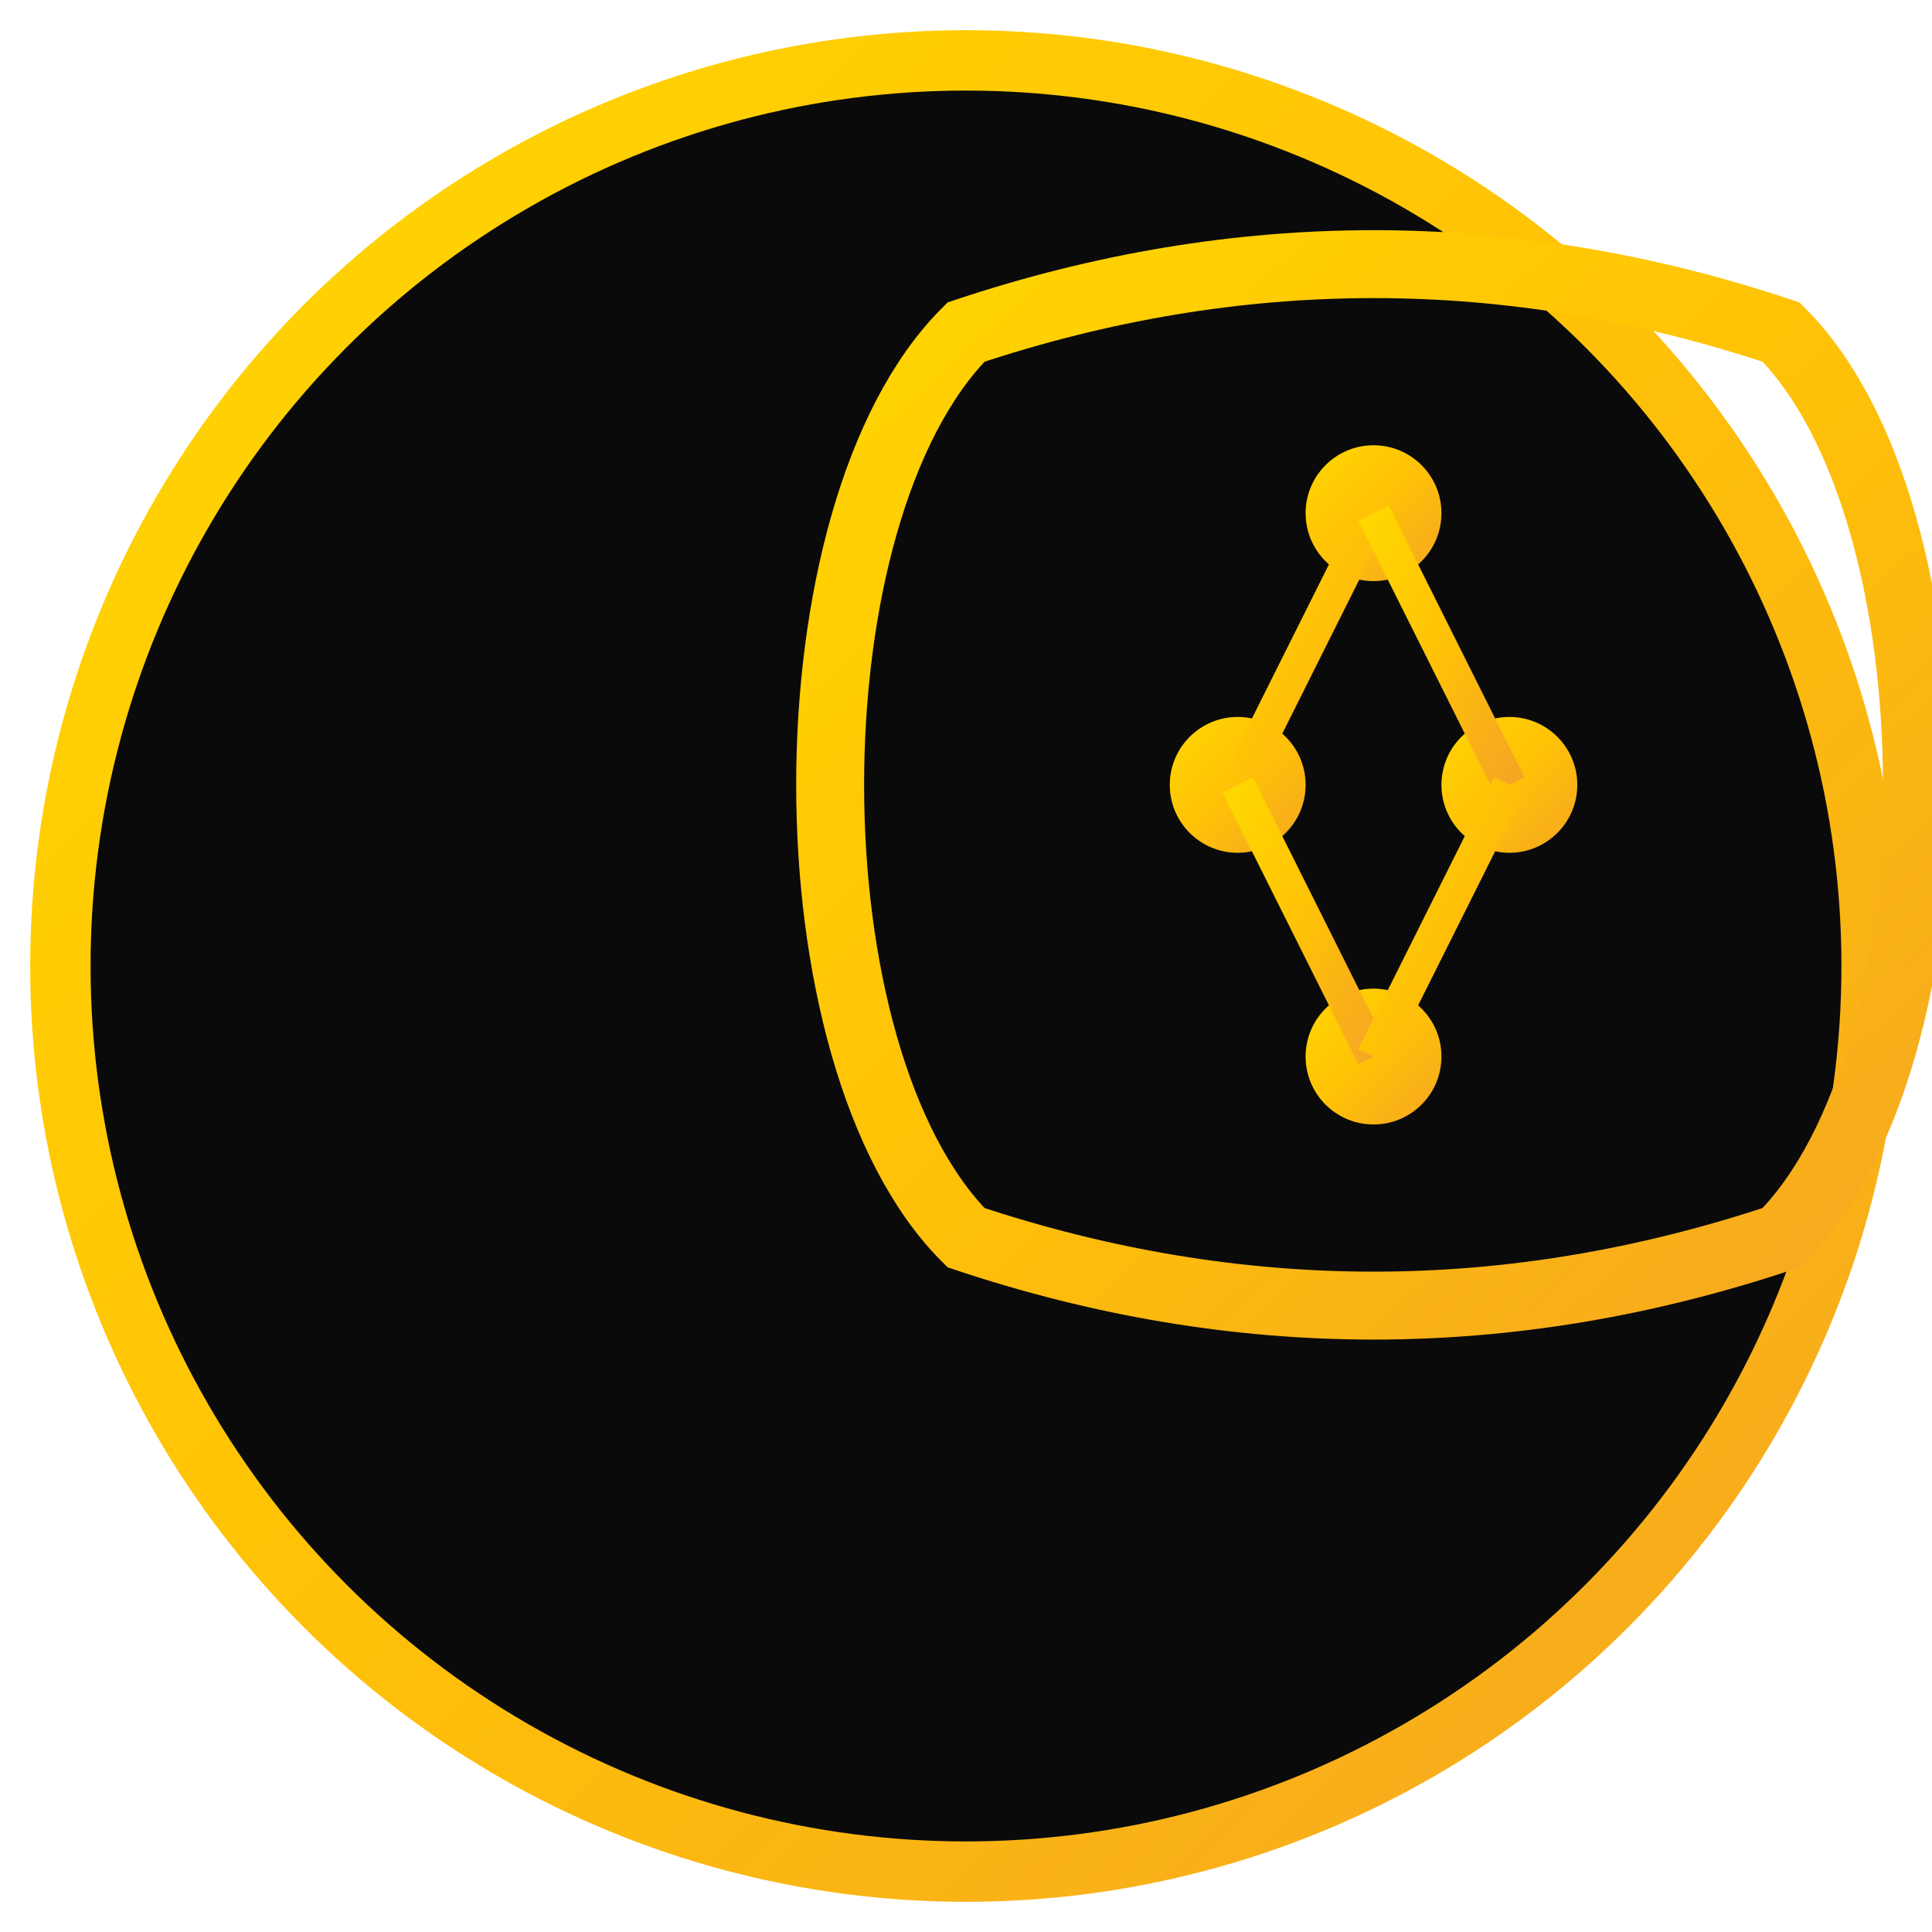
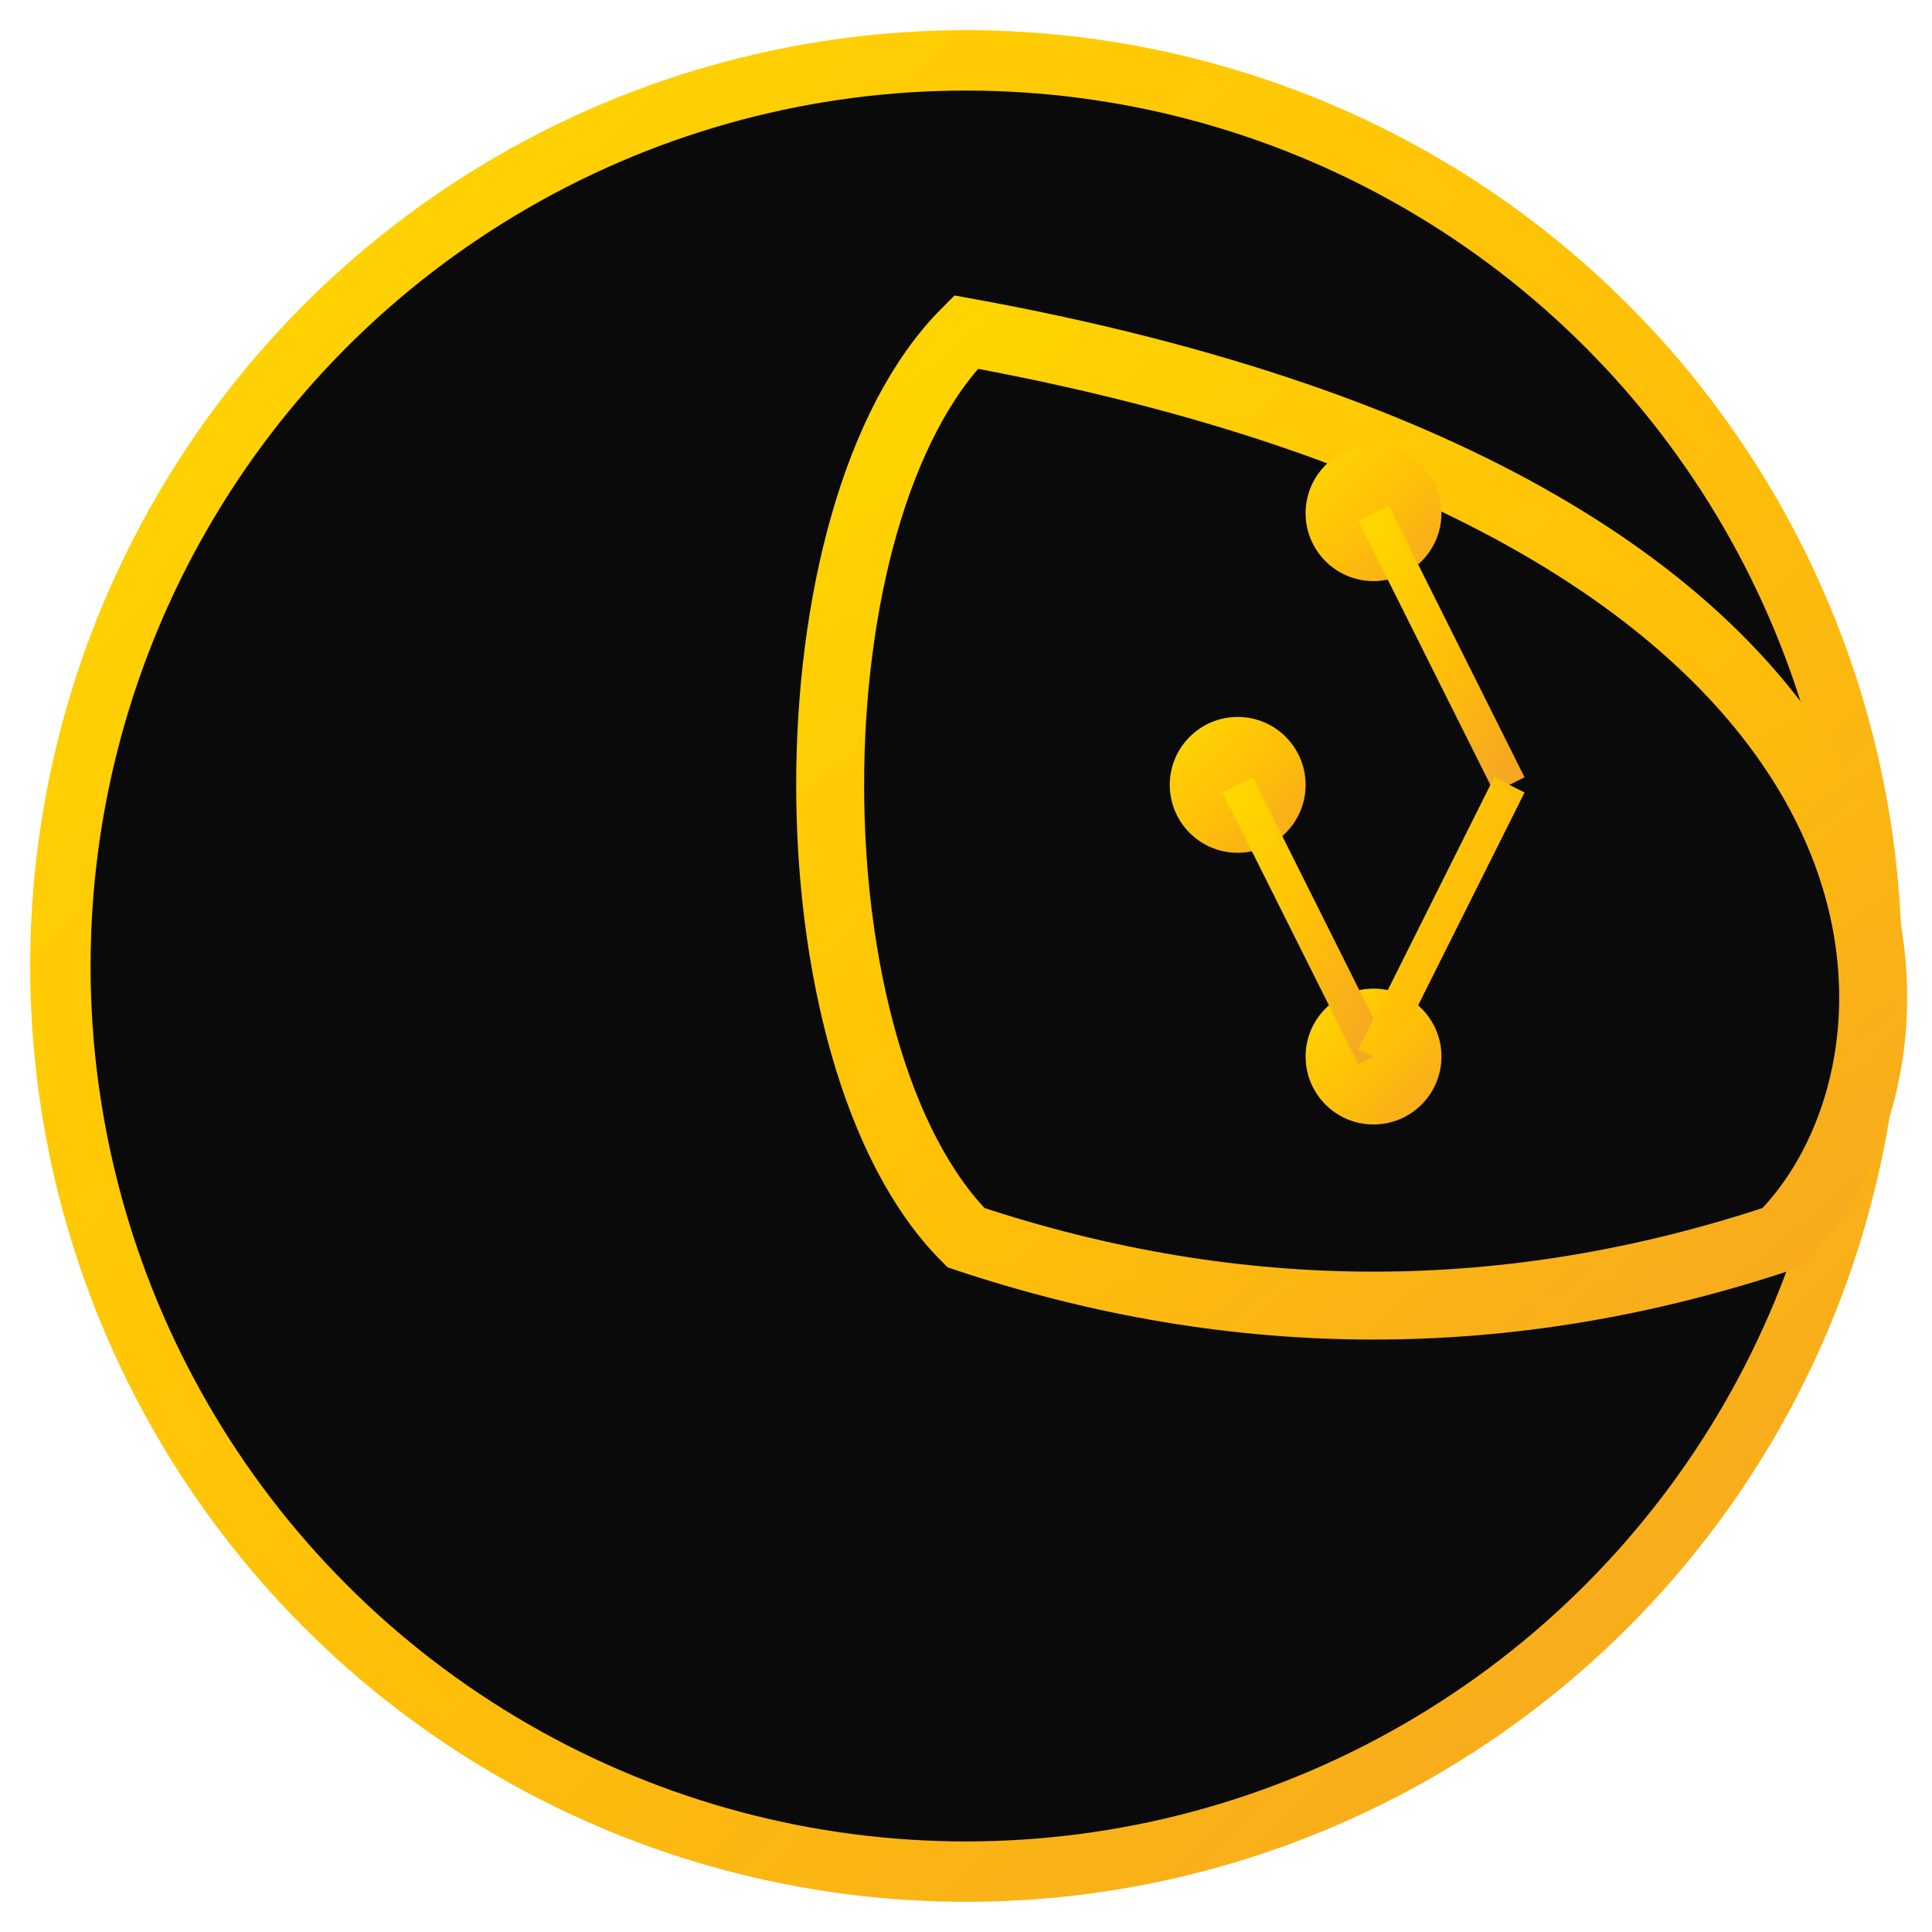
<svg xmlns="http://www.w3.org/2000/svg" width="32" height="32" viewBox="0 0 32 32" fill="none">
  <defs>
    <linearGradient id="goldGradient" x1="0%" y1="0%" x2="100%" y2="100%">
      <stop offset="0%" stop-color="#FFD700" stop-opacity="1" />
      <stop offset="50%" stop-color="#FFC107" stop-opacity="1" />
      <stop offset="100%" stop-color="#F5A623" stop-opacity="1" />
    </linearGradient>
    <filter id="glow" x="-20%" y="-20%" width="140%" height="140%">
      <feGaussianBlur stdDeviation="0.5" result="blur" />
      <feComposite in="SourceGraphic" in2="blur" operator="over" />
    </filter>
  </defs>
  <circle cx="16" cy="16" r="15" fill="#0A0A0A" stroke="url(#goldGradient)" stroke-width="1" />
  <g transform="translate(4, 4) scale(0.75)">
-     <path d="M16 2 C22 0, 28 0, 34 2 C38 6, 38 18, 34 22 C28 24, 22 24, 16 22 C12 18, 12 6, 16 2 Z" fill="none" stroke="url(#goldGradient)" stroke-width="1.5" filter="url(#glow)" />
+     <path d="M16 2 C38 6, 38 18, 34 22 C28 24, 22 24, 16 22 C12 18, 12 6, 16 2 Z" fill="none" stroke="url(#goldGradient)" stroke-width="1.5" filter="url(#glow)" />
    <line x1="16" y1="12" x2="34" y2="12" stroke="url(#goldGradient)" stroke-width="1" />
    <line x1="22" y1="4" x2="22" y2="20" stroke="url(#goldGradient)" stroke-width="1" />
    <line x1="28" y1="4" x2="28" y2="20" stroke="url(#goldGradient)" stroke-width="1" />
    <circle cx="22" cy="12" r="1.5" fill="url(#goldGradient)" filter="url(#glow)" />
-     <circle cx="28" cy="12" r="1.5" fill="url(#goldGradient)" filter="url(#glow)" />
    <circle cx="25" cy="6" r="1.5" fill="url(#goldGradient)" filter="url(#glow)" />
    <circle cx="25" cy="18" r="1.5" fill="url(#goldGradient)" filter="url(#glow)" />
-     <line x1="22" y1="12" x2="25" y2="6" stroke="url(#goldGradient)" stroke-width="0.75" />
    <line x1="22" y1="12" x2="25" y2="18" stroke="url(#goldGradient)" stroke-width="0.75" />
    <line x1="28" y1="12" x2="25" y2="6" stroke="url(#goldGradient)" stroke-width="0.75" />
    <line x1="28" y1="12" x2="25" y2="18" stroke="url(#goldGradient)" stroke-width="0.75" />
  </g>
</svg>